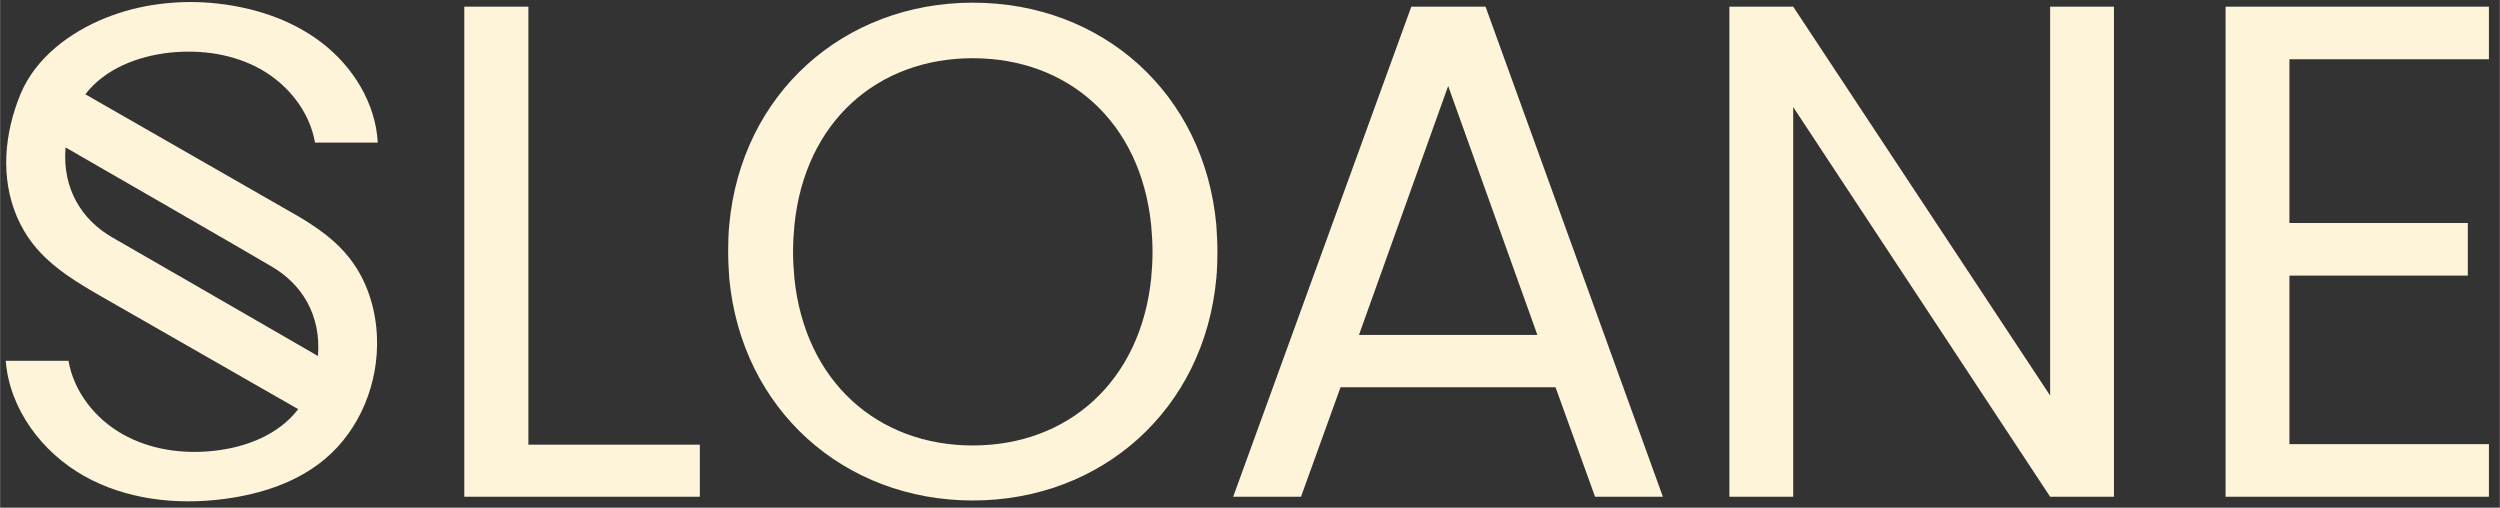
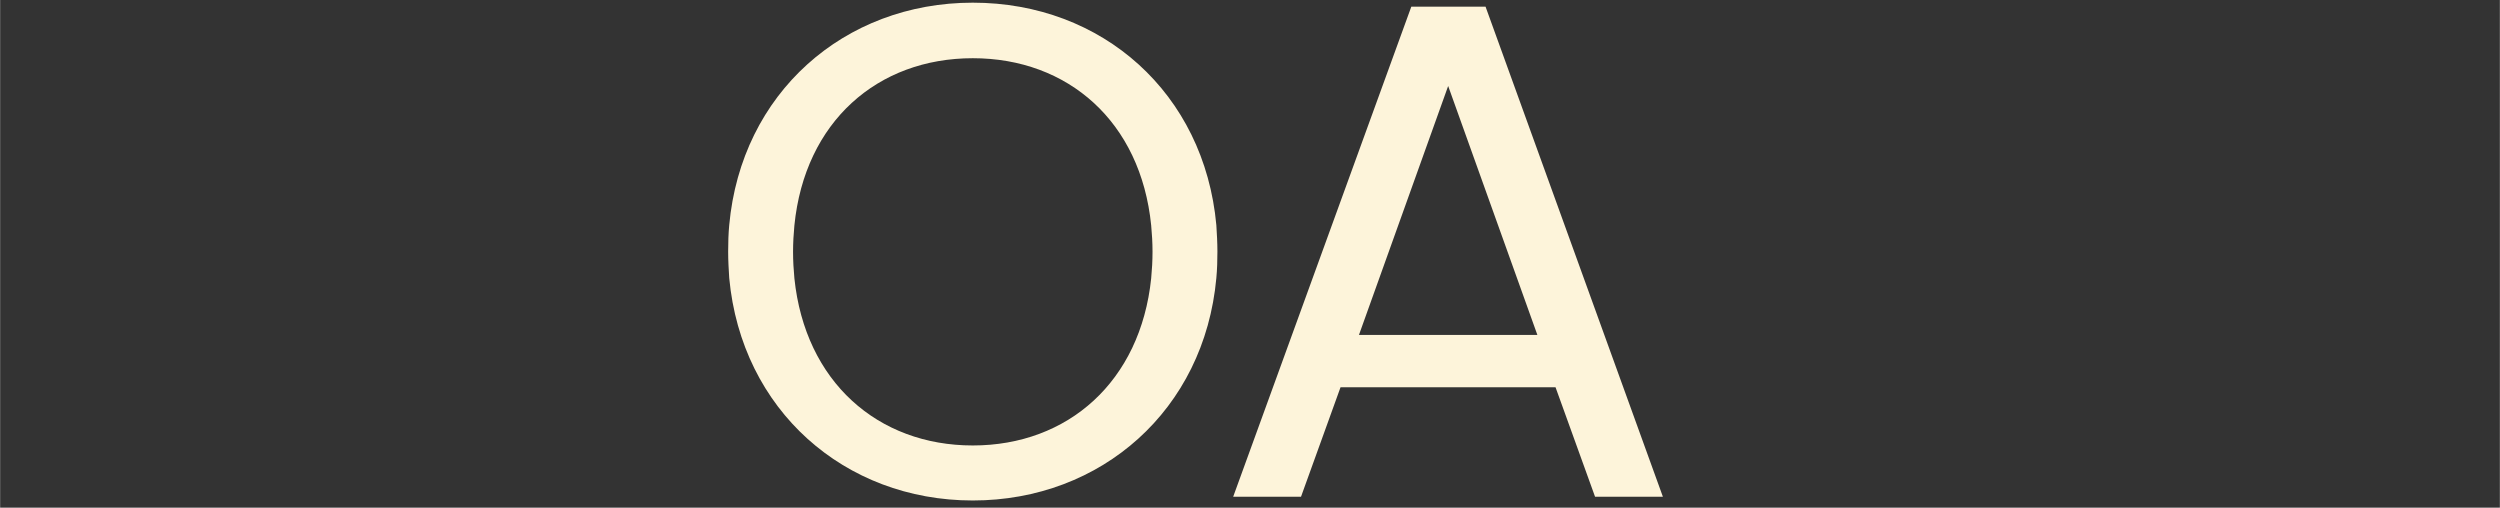
<svg xmlns="http://www.w3.org/2000/svg" id="Layer_1" width="13in" height="2.64in" viewBox="0 0 936 190.1">
  <rect x="0" y="0" width="936" height="190.1" fill="#333333" stroke="none" />
  <defs>
    <style>.cls-1{fill:#fdf4da;stroke-width:0px;}</style>
  </defs>
  <g id="Logo">
    <g id="Sloane">
      <g id="Sloane-2">
-         <path id="path36" class="cls-1" d="M119,133.3l-47.3-27.3-29.7-17.1c-11.3-6.5-18.8-18.1-17.5-33.7,0,0,77.1,44.4,77,44.5,11.3,6.5,18.8,18.1,17.5,33.7h0v-.1ZM31.9,35.3c7.4-9.6,19.7-14.3,31.7-15.6,11.7-1.2,23.8.5,34.1,6.3,10.2,5.8,18.2,15.8,20.2,27.4h23.5c-.8-14.8-9.3-28.5-21.1-37.5-11.8-9-26.5-13.5-41.2-14.8-6.7-.6-13.4-.4-20.1.5-6.7.9-13.2,2.6-19.5,5.1-13.4,5.4-26.2,14.9-31.9,28.6-6,14.6-7.6,31.1-1.3,45.9,1.6,3.7,3.6,7.1,6.1,10.3,7,8.8,16.9,14.6,26.7,20.2,24.2,13.8,48.3,27.7,72.5,41.5-7.3,9.6-19.5,14.3-31.5,15.6-11.7,1.3-23.9-.4-34.2-6.2s-18.3-15.9-20.3-27.5H2.1c1.4,18,13.5,34.2,29.3,43.1,15.8,8.9,34.7,11,52.7,8.6,13.6-1.8,27.2-6.2,37.6-15,13.1-11,20.1-28.5,19.4-45.6-.4-10.7-3.8-21.4-10.4-29.7-5-6.4-11.7-11.1-18.7-15.3L31.9,35.3" />
        <path id="path38" class="cls-1" d="M364.2,1c-48.2,0-86.7,33.9-91.2,83.3-.3,3.2-.4,6.5-.4,9.9s.2,6.7.4,9.9c4.6,49.4,43.1,83.3,91.2,83.3s86.7-33.9,91.2-83.3c.3-3.2.4-6.6.4-9.9s-.2-6.7-.4-9.9C450.9,34.9,412.7,1,364.2,1M431,104.2c-4,38.7-31.2,62.6-66.8,62.6s-62.8-23.9-66.8-62.6c-.3-3.2-.5-6.5-.5-9.9s.2-6.7.5-9.9c3.9-38.9,31.2-62.6,66.8-62.6s62.9,23.7,66.8,62.6c.3,3.2.5,6.5.5,9.9s-.2,6.7-.5,9.9" />
-         <path id="path40" class="cls-1" d="M197.8,2.5h-24v183.5h88.2v-19.5h-64.2V2.5" />
-         <path id="path42" class="cls-1" d="M767.6,148.1L671.4,2.5h-23.9v183.5h23.9V40.1l96.2,145.9h23.9V2.5h-23.9v145.6" />
        <path id="path44" class="cls-1" d="M528.4,2.5l-66.7,183.5h25.4l14.8-41h80.5l14.8,41h25.4L556.2,2.5h-27.8ZM508.8,125.4l33.4-93.2,33.4,93.2h-66.8Z" />
-         <path id="path46" class="cls-1" d="M833.3,2.5v183.5h98.6v-19.7h-74.7v-63.1h66.8v-19.7h-66.8V22.2h74.7V2.5h-98.6" />
      </g>
    </g>
  </g>
</svg>